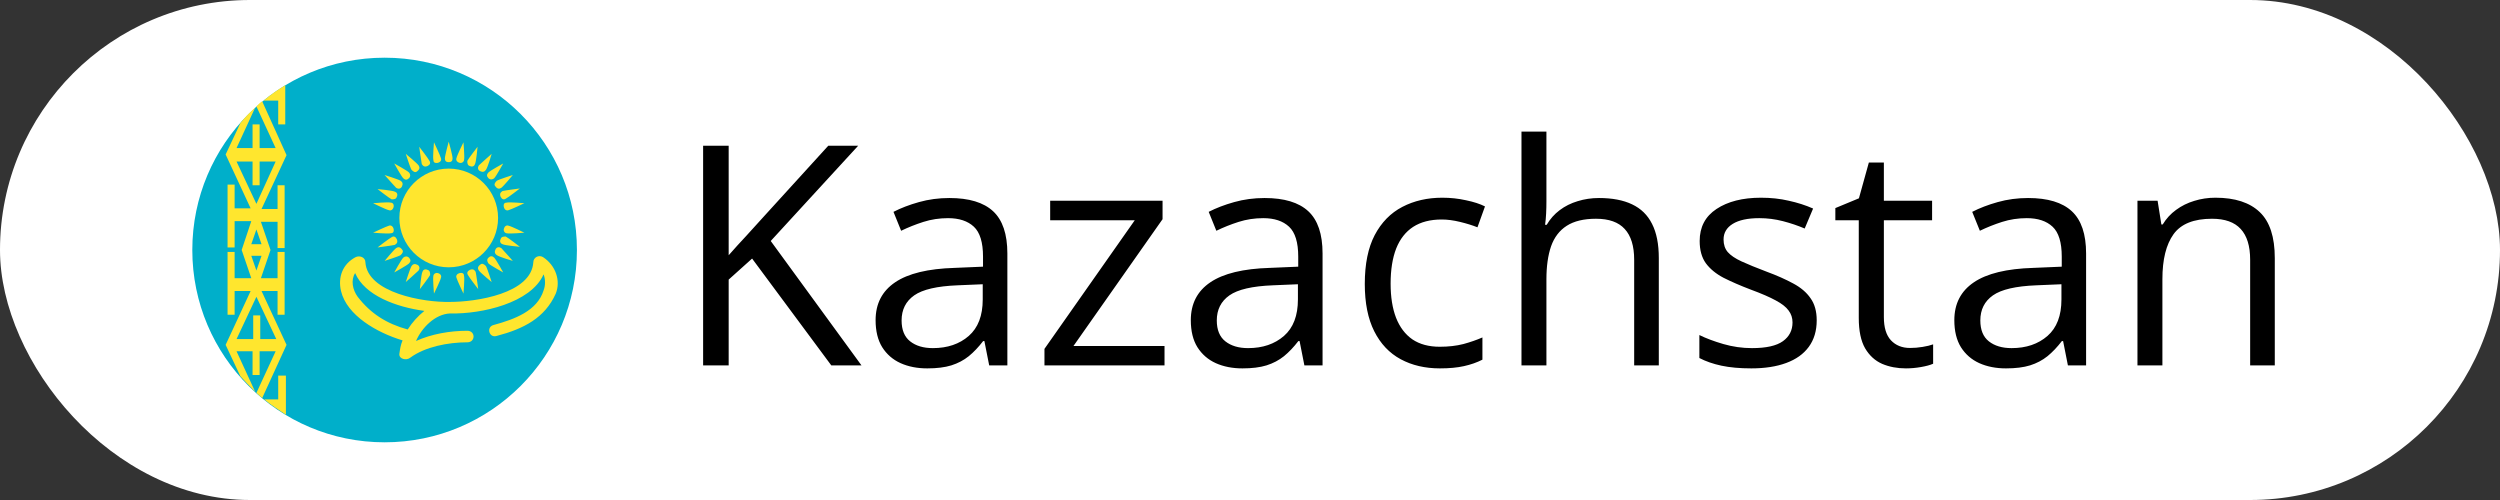
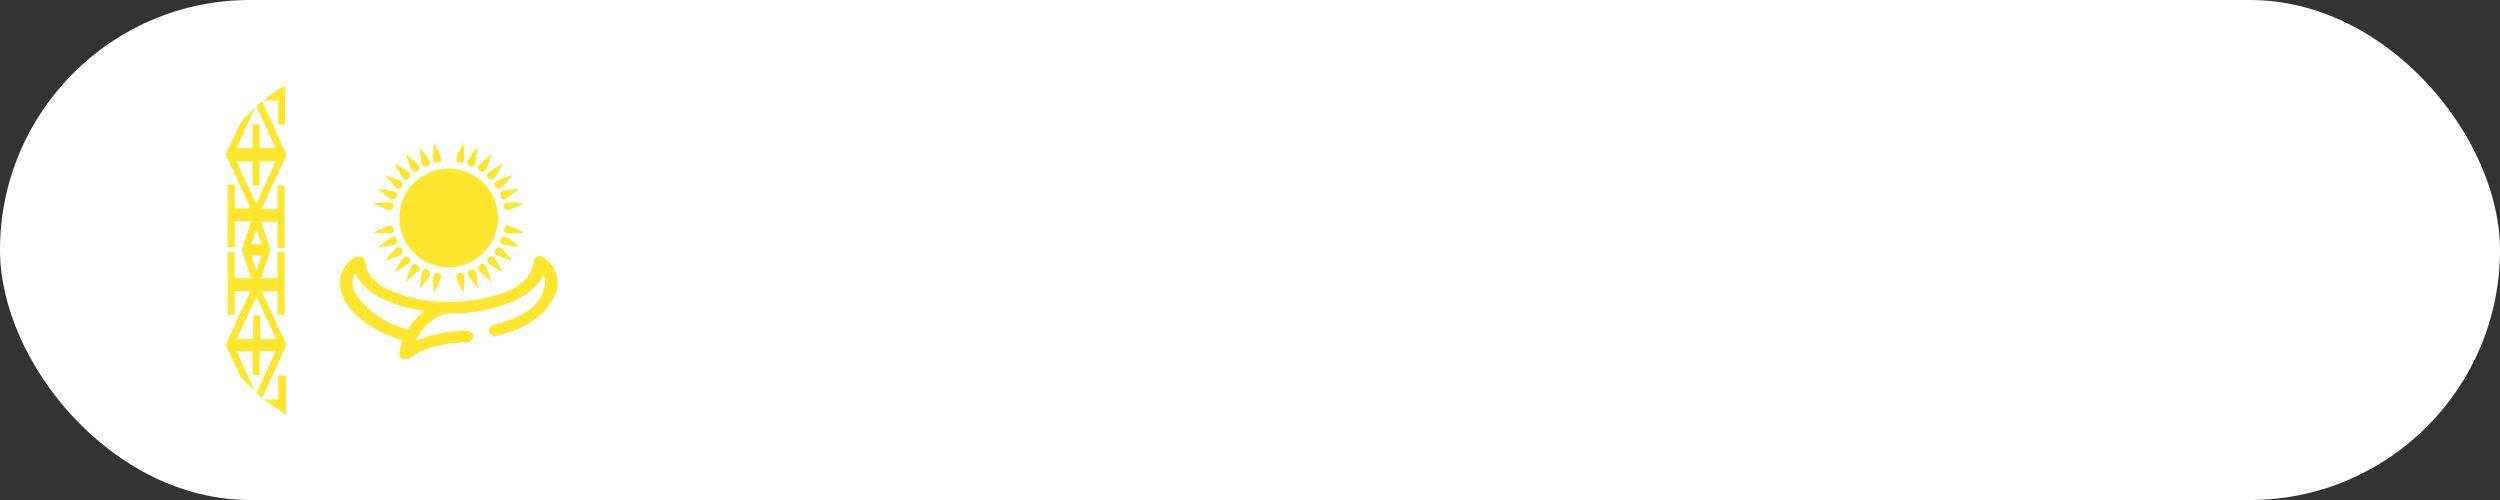
<svg xmlns="http://www.w3.org/2000/svg" width="130" height="26" viewBox="0 0 130 26" fill="none">
  <rect x="0" y="0" width="130" height="26" fill="#333333" stroke="none" />
  <rect width="130" height="26" rx="13" fill="white" />
-   <path d="M20 23C25.523 23 30 18.523 30 13C30 7.477 25.523 3 20 3C14.477 3 10 7.477 10 13C10 18.523 14.477 23 20 23Z" fill="#00AFCA" />
  <path d="M28.233 13.367C28 13.233 27.733 13.4 27.733 13.633C27.633 15.267 24.767 15.7 23.4 15.7C22.033 15.733 19.1 15.233 19 13.633C19 13.4 18.733 13.267 18.5 13.367C17.8 13.733 17.567 14.433 17.733 15.133C18.033 16.4 19.6 17.3 20.933 17.7C20.833 17.933 20.8 18.167 20.767 18.4C20.733 18.667 21.133 18.767 21.333 18.6C22.1 18.033 23.3 17.8 24.3 17.8C24.733 17.8 24.733 17.2 24.3 17.2C23.4 17.2 22.433 17.367 21.633 17.733C21.933 17.033 22.633 16.333 23.4 16.3H23.433C25.033 16.333 27.6 15.767 28.267 14.267C28.367 14.533 28.367 14.833 28.267 15.1C27.933 16.167 26.767 16.6 25.667 16.9C25.267 17 25.433 17.6 25.833 17.467C27.233 17.1 28.333 16.533 28.9 15.267C29.167 14.6 28.9 13.8 28.233 13.367ZM21.2 17.133C20.1 16.833 19.267 16.3 18.6 15.433C18.333 15.067 18.233 14.567 18.467 14.2C18.967 15.367 20.6 15.967 22.067 16.167C21.733 16.433 21.433 16.767 21.2 17.133Z" fill="#FFE62E" />
  <path d="M23.333 13.9C24.751 13.9 25.9 12.751 25.9 11.333C25.9 9.916 24.751 8.767 23.333 8.767C21.916 8.767 20.767 9.916 20.767 11.333C20.767 12.751 21.916 13.9 23.333 13.9Z" fill="#FFE62E" />
-   <path d="M23.333 8.433C23.5 8.433 23.533 8.333 23.533 8.233C23.533 8.067 23.333 7.367 23.333 7.367C23.333 7.367 23.133 8.1 23.133 8.233C23.133 8.333 23.167 8.433 23.333 8.433Z" fill="#FFE62E" />
  <path d="M24.433 8.633C24.567 8.7 24.667 8.633 24.7 8.533C24.767 8.4 24.833 7.633 24.833 7.633C24.833 7.633 24.367 8.233 24.3 8.367C24.3 8.467 24.3 8.6 24.433 8.633ZM26.033 12.433C25.967 12.567 26.033 12.667 26.133 12.7C26.267 12.767 27.033 12.833 27.033 12.833C27.033 12.833 26.433 12.367 26.3 12.3C26.2 12.3 26.067 12.3 26.033 12.433ZM22.233 14.033C22.1 13.967 22 14.033 21.967 14.133C21.9 14.267 21.833 15.033 21.833 15.033C21.833 15.033 22.3 14.433 22.367 14.3C22.367 14.2 22.367 14.067 22.233 14.033ZM20.633 10.233C20.7 10.1 20.633 10 20.533 9.967C20.4 9.9 19.633 9.833 19.633 9.833C19.633 9.833 20.233 10.3 20.367 10.367C20.467 10.367 20.6 10.367 20.633 10.233ZM25.4 9.267C25.5 9.367 25.633 9.333 25.7 9.267C25.8 9.167 26.167 8.5 26.167 8.5C26.167 8.5 25.5 8.867 25.4 8.967C25.3 9.067 25.3 9.167 25.4 9.267ZM25.4 13.4C25.3 13.5 25.333 13.6 25.4 13.7C25.5 13.8 26.167 14.167 26.167 14.167C26.167 14.167 25.8 13.5 25.7 13.4C25.6 13.3 25.5 13.3 25.4 13.4ZM21.267 13.4C21.167 13.3 21.033 13.333 20.967 13.4C20.867 13.5 20.5 14.167 20.5 14.167C20.5 14.167 21.167 13.8 21.267 13.7C21.367 13.6 21.367 13.5 21.267 13.4ZM21.267 9.267C21.367 9.167 21.333 9.033 21.267 8.967C21.167 8.867 20.5 8.5 20.5 8.5C20.5 8.5 20.867 9.167 20.967 9.267C21.067 9.367 21.167 9.367 21.267 9.267ZM26.033 10.233C26.1 10.367 26.2 10.4 26.3 10.333C26.433 10.267 27.033 9.8 27.033 9.8C27.033 9.8 26.267 9.9 26.133 9.933C26.033 10 25.967 10.067 26.033 10.233ZM24.433 14.033C24.3 14.1 24.267 14.2 24.333 14.3C24.4 14.433 24.867 15.033 24.867 15.033C24.867 15.033 24.767 14.267 24.733 14.133C24.667 14.033 24.6 13.967 24.433 14.033ZM20.633 12.433C20.567 12.3 20.467 12.267 20.367 12.333C20.233 12.4 19.633 12.867 19.633 12.867C19.633 12.867 20.4 12.767 20.533 12.733C20.633 12.667 20.7 12.6 20.633 12.433ZM22.233 8.633C22.367 8.567 22.4 8.467 22.333 8.367C22.267 8.233 21.8 7.633 21.8 7.633C21.8 7.633 21.9 8.367 21.933 8.533C22 8.633 22.067 8.7 22.233 8.633ZM23.9 8.467C24.033 8.5 24.133 8.4 24.133 8.3C24.167 8.167 24.1 7.4 24.1 7.4C24.1 7.4 23.767 8.067 23.733 8.233C23.7 8.333 23.767 8.433 23.9 8.467ZM26.2 11.9C26.167 12.033 26.267 12.133 26.367 12.133C26.5 12.167 27.267 12.1 27.267 12.1C27.267 12.1 26.6 11.767 26.433 11.733C26.333 11.7 26.233 11.767 26.2 11.9ZM22.767 14.2C22.633 14.167 22.533 14.267 22.533 14.367C22.5 14.5 22.567 15.267 22.567 15.267C22.567 15.267 22.9 14.6 22.933 14.433C22.967 14.333 22.9 14.233 22.767 14.2ZM20.467 10.767C20.5 10.6 20.4 10.533 20.3 10.533C20.167 10.5 19.4 10.567 19.4 10.567C19.4 10.567 20.067 10.9 20.233 10.933C20.333 10.967 20.433 10.9 20.467 10.767ZM24.967 8.9C25.1 8.967 25.2 8.933 25.267 8.833C25.367 8.7 25.567 8 25.567 8C25.567 8 25 8.5 24.9 8.6C24.833 8.7 24.833 8.833 24.967 8.9ZM25.767 12.967C25.7 13.1 25.733 13.2 25.833 13.267C25.967 13.367 26.667 13.567 26.667 13.567C26.667 13.567 26.167 13 26.067 12.9C25.967 12.833 25.833 12.833 25.767 12.967ZM21.7 13.767C21.567 13.7 21.467 13.733 21.4 13.833C21.333 13.933 21.1 14.667 21.1 14.667C21.1 14.667 21.667 14.167 21.767 14.067C21.833 13.967 21.833 13.833 21.7 13.767ZM20.9 9.7C20.967 9.567 20.933 9.467 20.833 9.4C20.733 9.333 20 9.1 20 9.1C20 9.1 20.5 9.667 20.6 9.767C20.7 9.833 20.833 9.833 20.9 9.7ZM25.767 9.7C25.867 9.833 25.967 9.833 26.067 9.767C26.2 9.667 26.667 9.1 26.667 9.1C26.667 9.1 25.933 9.333 25.833 9.4C25.733 9.5 25.667 9.6 25.767 9.7ZM24.967 13.767C24.833 13.867 24.833 13.967 24.9 14.067C25 14.2 25.567 14.667 25.567 14.667C25.567 14.667 25.333 13.933 25.267 13.833C25.167 13.733 25.067 13.667 24.967 13.767ZM20.9 12.967C20.8 12.833 20.7 12.833 20.6 12.9C20.467 13 20 13.567 20 13.567C20 13.567 20.733 13.333 20.833 13.267C20.933 13.167 21 13.067 20.9 12.967ZM21.7 8.9C21.833 8.8 21.833 8.7 21.767 8.6C21.667 8.467 21.1 8 21.1 8C21.1 8 21.333 8.733 21.4 8.833C21.5 8.933 21.6 9 21.7 8.9ZM26.2 10.767C26.233 10.9 26.333 10.967 26.433 10.933C26.567 10.9 27.267 10.567 27.267 10.567C27.267 10.567 26.5 10.5 26.367 10.533C26.233 10.533 26.167 10.6 26.2 10.767ZM23.9 14.2C23.767 14.233 23.7 14.333 23.733 14.433C23.767 14.567 24.1 15.267 24.1 15.267C24.1 15.267 24.167 14.5 24.133 14.367C24.133 14.233 24.067 14.167 23.9 14.2ZM20.467 11.9C20.433 11.767 20.333 11.7 20.233 11.733C20.1 11.767 19.4 12.1 19.4 12.1C19.4 12.1 20.167 12.167 20.3 12.133C20.433 12.133 20.5 12.067 20.467 11.9ZM22.767 8.467C22.9 8.433 22.967 8.333 22.933 8.233C22.9 8.1 22.567 7.4 22.567 7.4C22.567 7.4 22.5 8.167 22.533 8.3C22.533 8.433 22.6 8.5 22.767 8.467ZM14.467 19.533V20.767H13.733C14.1 21.067 14.467 21.3 14.867 21.567V19.533H14.467ZM14.467 5.233V6.467H14.833V4.433C14.433 4.667 14.067 4.933 13.7 5.233H14.467ZM13.633 5.267C13.533 5.333 13.433 5.433 13.333 5.533L14.333 7.7H13.5V6.467H13.133V7.7H12.3L13.267 5.6C13 5.833 12.733 6.1 12.5 6.4L11.733 8.033L13.033 10.833H12.2V9.6H11.833V12.867H12.2V11.5H13.067L12.567 13L13.067 14.467H12.2V13.1H11.833V16.367H12.2V15.133H13.033L11.733 17.933L12.5 19.567C12.733 19.833 13 20.1 13.267 20.367L12.3 18.267H13.133V19.5H13.5V18.267H14.333L13.333 20.433C13.433 20.533 13.533 20.6 13.633 20.7L14.9 17.933L13.6 15.133H14.433V16.367H14.8V13.1H14.433V14.467H13.567L14.067 13L13.567 11.533H14.433V12.9H14.8V9.633H14.433V10.867H13.6L14.9 8.067L13.633 5.267ZM14.367 17.633H13.533V16.4H13.167V17.633H12.3L13.333 15.433L14.367 17.633ZM13.333 14.067L13.067 13.3H13.6L13.333 14.067ZM13.6 12.7H13.067L13.333 11.933L13.6 12.7ZM13.333 10.6L12.3 8.4H13.133V9.633H13.5V8.4H14.333L13.333 10.6Z" fill="#FFE62E" />
-   <path d="M44.797 19H43.227L39.109 13.445L37.891 14.539V19H36.562V7.578H37.891V13.273C38.188 12.935 38.492 12.599 38.805 12.266C39.117 11.927 39.427 11.586 39.734 11.242L43.07 7.578H44.625L40.078 12.531L44.797 19ZM49.367 10.297C50.388 10.297 51.146 10.526 51.641 10.984C52.135 11.443 52.383 12.175 52.383 13.18V19H51.438L51.188 17.734H51.125C50.885 18.047 50.635 18.31 50.375 18.523C50.115 18.732 49.812 18.891 49.469 19C49.13 19.104 48.714 19.156 48.219 19.156C47.698 19.156 47.234 19.065 46.828 18.883C46.427 18.701 46.109 18.424 45.875 18.055C45.646 17.685 45.531 17.216 45.531 16.648C45.531 15.794 45.87 15.138 46.547 14.68C47.224 14.221 48.255 13.971 49.641 13.93L51.117 13.867V13.344C51.117 12.604 50.958 12.086 50.641 11.789C50.323 11.492 49.875 11.344 49.297 11.344C48.849 11.344 48.422 11.409 48.016 11.539C47.609 11.669 47.224 11.823 46.859 12L46.461 11.016C46.846 10.818 47.289 10.648 47.789 10.508C48.289 10.367 48.815 10.297 49.367 10.297ZM51.102 14.781L49.797 14.836C48.729 14.878 47.977 15.052 47.539 15.359C47.102 15.667 46.883 16.102 46.883 16.664C46.883 17.154 47.031 17.516 47.328 17.75C47.625 17.984 48.018 18.102 48.508 18.102C49.268 18.102 49.891 17.891 50.375 17.469C50.859 17.047 51.102 16.414 51.102 15.57V14.781ZM60.555 19H54.312V18.141L59.008 11.453H54.609V10.438H60.453V11.398L55.82 17.992H60.555V19ZM65.758 10.297C66.779 10.297 67.537 10.526 68.031 10.984C68.526 11.443 68.773 12.175 68.773 13.18V19H67.828L67.578 17.734H67.516C67.276 18.047 67.026 18.31 66.766 18.523C66.505 18.732 66.203 18.891 65.859 19C65.521 19.104 65.104 19.156 64.609 19.156C64.088 19.156 63.625 19.065 63.219 18.883C62.818 18.701 62.5 18.424 62.266 18.055C62.036 17.685 61.922 17.216 61.922 16.648C61.922 15.794 62.26 15.138 62.938 14.68C63.615 14.221 64.646 13.971 66.031 13.93L67.508 13.867V13.344C67.508 12.604 67.349 12.086 67.031 11.789C66.713 11.492 66.266 11.344 65.688 11.344C65.24 11.344 64.812 11.409 64.406 11.539C64 11.669 63.615 11.823 63.25 12L62.852 11.016C63.237 10.818 63.68 10.648 64.18 10.508C64.68 10.367 65.206 10.297 65.758 10.297ZM67.492 14.781L66.188 14.836C65.12 14.878 64.367 15.052 63.93 15.359C63.492 15.667 63.273 16.102 63.273 16.664C63.273 17.154 63.422 17.516 63.719 17.75C64.016 17.984 64.409 18.102 64.898 18.102C65.659 18.102 66.281 17.891 66.766 17.469C67.25 17.047 67.492 16.414 67.492 15.57V14.781ZM74.875 19.156C74.104 19.156 73.424 18.997 72.836 18.68C72.247 18.362 71.789 17.878 71.461 17.227C71.133 16.576 70.969 15.755 70.969 14.766C70.969 13.729 71.141 12.883 71.484 12.227C71.833 11.565 72.312 11.075 72.922 10.758C73.531 10.44 74.224 10.281 75 10.281C75.427 10.281 75.838 10.325 76.234 10.414C76.635 10.497 76.963 10.604 77.219 10.734L76.828 11.82C76.568 11.716 76.266 11.622 75.922 11.539C75.583 11.456 75.266 11.414 74.969 11.414C74.375 11.414 73.88 11.542 73.484 11.797C73.094 12.052 72.799 12.427 72.602 12.922C72.409 13.417 72.312 14.026 72.312 14.75C72.312 15.443 72.406 16.034 72.594 16.523C72.787 17.013 73.07 17.388 73.445 17.648C73.826 17.904 74.299 18.031 74.867 18.031C75.32 18.031 75.729 17.984 76.094 17.891C76.458 17.792 76.789 17.677 77.086 17.547V18.703C76.799 18.849 76.479 18.961 76.125 19.039C75.776 19.117 75.359 19.156 74.875 19.156ZM80.414 6.844V10.477C80.414 10.685 80.409 10.896 80.398 11.109C80.388 11.318 80.37 11.51 80.344 11.688H80.43C80.607 11.385 80.831 11.133 81.102 10.93C81.378 10.721 81.69 10.565 82.039 10.461C82.388 10.352 82.758 10.297 83.148 10.297C83.836 10.297 84.409 10.406 84.867 10.625C85.331 10.844 85.677 11.182 85.906 11.641C86.141 12.099 86.258 12.693 86.258 13.422V19H84.977V13.508C84.977 12.794 84.812 12.26 84.484 11.906C84.162 11.552 83.664 11.375 82.992 11.375C82.357 11.375 81.849 11.497 81.469 11.742C81.094 11.982 80.823 12.336 80.656 12.805C80.495 13.273 80.414 13.846 80.414 14.523V19H79.117V6.844H80.414ZM94.469 16.656C94.469 17.203 94.331 17.664 94.055 18.039C93.784 18.409 93.393 18.688 92.883 18.875C92.378 19.062 91.773 19.156 91.07 19.156C90.471 19.156 89.953 19.109 89.516 19.016C89.078 18.922 88.695 18.789 88.367 18.617V17.422C88.716 17.594 89.133 17.75 89.617 17.891C90.102 18.031 90.596 18.102 91.102 18.102C91.841 18.102 92.378 17.982 92.711 17.742C93.044 17.503 93.211 17.177 93.211 16.766C93.211 16.531 93.143 16.326 93.008 16.148C92.878 15.966 92.656 15.792 92.344 15.625C92.031 15.453 91.599 15.266 91.047 15.062C90.5 14.854 90.026 14.648 89.625 14.445C89.229 14.237 88.922 13.984 88.703 13.688C88.49 13.391 88.383 13.005 88.383 12.531C88.383 11.807 88.674 11.253 89.258 10.867C89.846 10.477 90.617 10.281 91.57 10.281C92.086 10.281 92.568 10.333 93.016 10.438C93.469 10.537 93.891 10.672 94.281 10.844L93.844 11.883C93.49 11.732 93.112 11.604 92.711 11.5C92.31 11.396 91.901 11.344 91.484 11.344C90.885 11.344 90.424 11.443 90.102 11.641C89.784 11.838 89.625 12.109 89.625 12.453C89.625 12.719 89.698 12.938 89.844 13.109C89.995 13.281 90.234 13.443 90.562 13.594C90.891 13.745 91.323 13.922 91.859 14.125C92.396 14.323 92.859 14.529 93.25 14.742C93.641 14.95 93.94 15.206 94.148 15.508C94.362 15.805 94.469 16.188 94.469 16.656ZM99.32 18.094C99.534 18.094 99.753 18.076 99.977 18.039C100.201 18.003 100.383 17.958 100.523 17.906V18.914C100.372 18.982 100.161 19.039 99.891 19.086C99.625 19.133 99.365 19.156 99.109 19.156C98.656 19.156 98.245 19.078 97.875 18.922C97.505 18.76 97.208 18.49 96.984 18.109C96.766 17.729 96.656 17.203 96.656 16.531V11.453H95.438V10.82L96.664 10.312L97.18 8.453H97.961V10.438H100.469V11.453H97.961V16.492C97.961 17.029 98.083 17.43 98.328 17.695C98.578 17.961 98.909 18.094 99.32 18.094ZM105.461 10.297C106.482 10.297 107.24 10.526 107.734 10.984C108.229 11.443 108.477 12.175 108.477 13.18V19H107.531L107.281 17.734H107.219C106.979 18.047 106.729 18.31 106.469 18.523C106.208 18.732 105.906 18.891 105.562 19C105.224 19.104 104.807 19.156 104.312 19.156C103.792 19.156 103.328 19.065 102.922 18.883C102.521 18.701 102.203 18.424 101.969 18.055C101.74 17.685 101.625 17.216 101.625 16.648C101.625 15.794 101.964 15.138 102.641 14.68C103.318 14.221 104.349 13.971 105.734 13.93L107.211 13.867V13.344C107.211 12.604 107.052 12.086 106.734 11.789C106.417 11.492 105.969 11.344 105.391 11.344C104.943 11.344 104.516 11.409 104.109 11.539C103.703 11.669 103.318 11.823 102.953 12L102.555 11.016C102.94 10.818 103.383 10.648 103.883 10.508C104.383 10.367 104.909 10.297 105.461 10.297ZM107.195 14.781L105.891 14.836C104.823 14.878 104.07 15.052 103.633 15.359C103.195 15.667 102.977 16.102 102.977 16.664C102.977 17.154 103.125 17.516 103.422 17.75C103.719 17.984 104.112 18.102 104.602 18.102C105.362 18.102 105.984 17.891 106.469 17.469C106.953 17.047 107.195 16.414 107.195 15.57V14.781ZM115.203 10.281C116.219 10.281 116.987 10.531 117.508 11.031C118.029 11.526 118.289 12.323 118.289 13.422V19H117.008V13.508C117.008 12.794 116.844 12.26 116.516 11.906C116.193 11.552 115.695 11.375 115.023 11.375C114.076 11.375 113.409 11.643 113.023 12.18C112.638 12.716 112.445 13.495 112.445 14.516V19H111.148V10.438H112.195L112.391 11.672H112.461C112.643 11.37 112.875 11.117 113.156 10.914C113.438 10.706 113.753 10.55 114.102 10.445C114.451 10.336 114.818 10.281 115.203 10.281Z" fill="black" />
</svg>